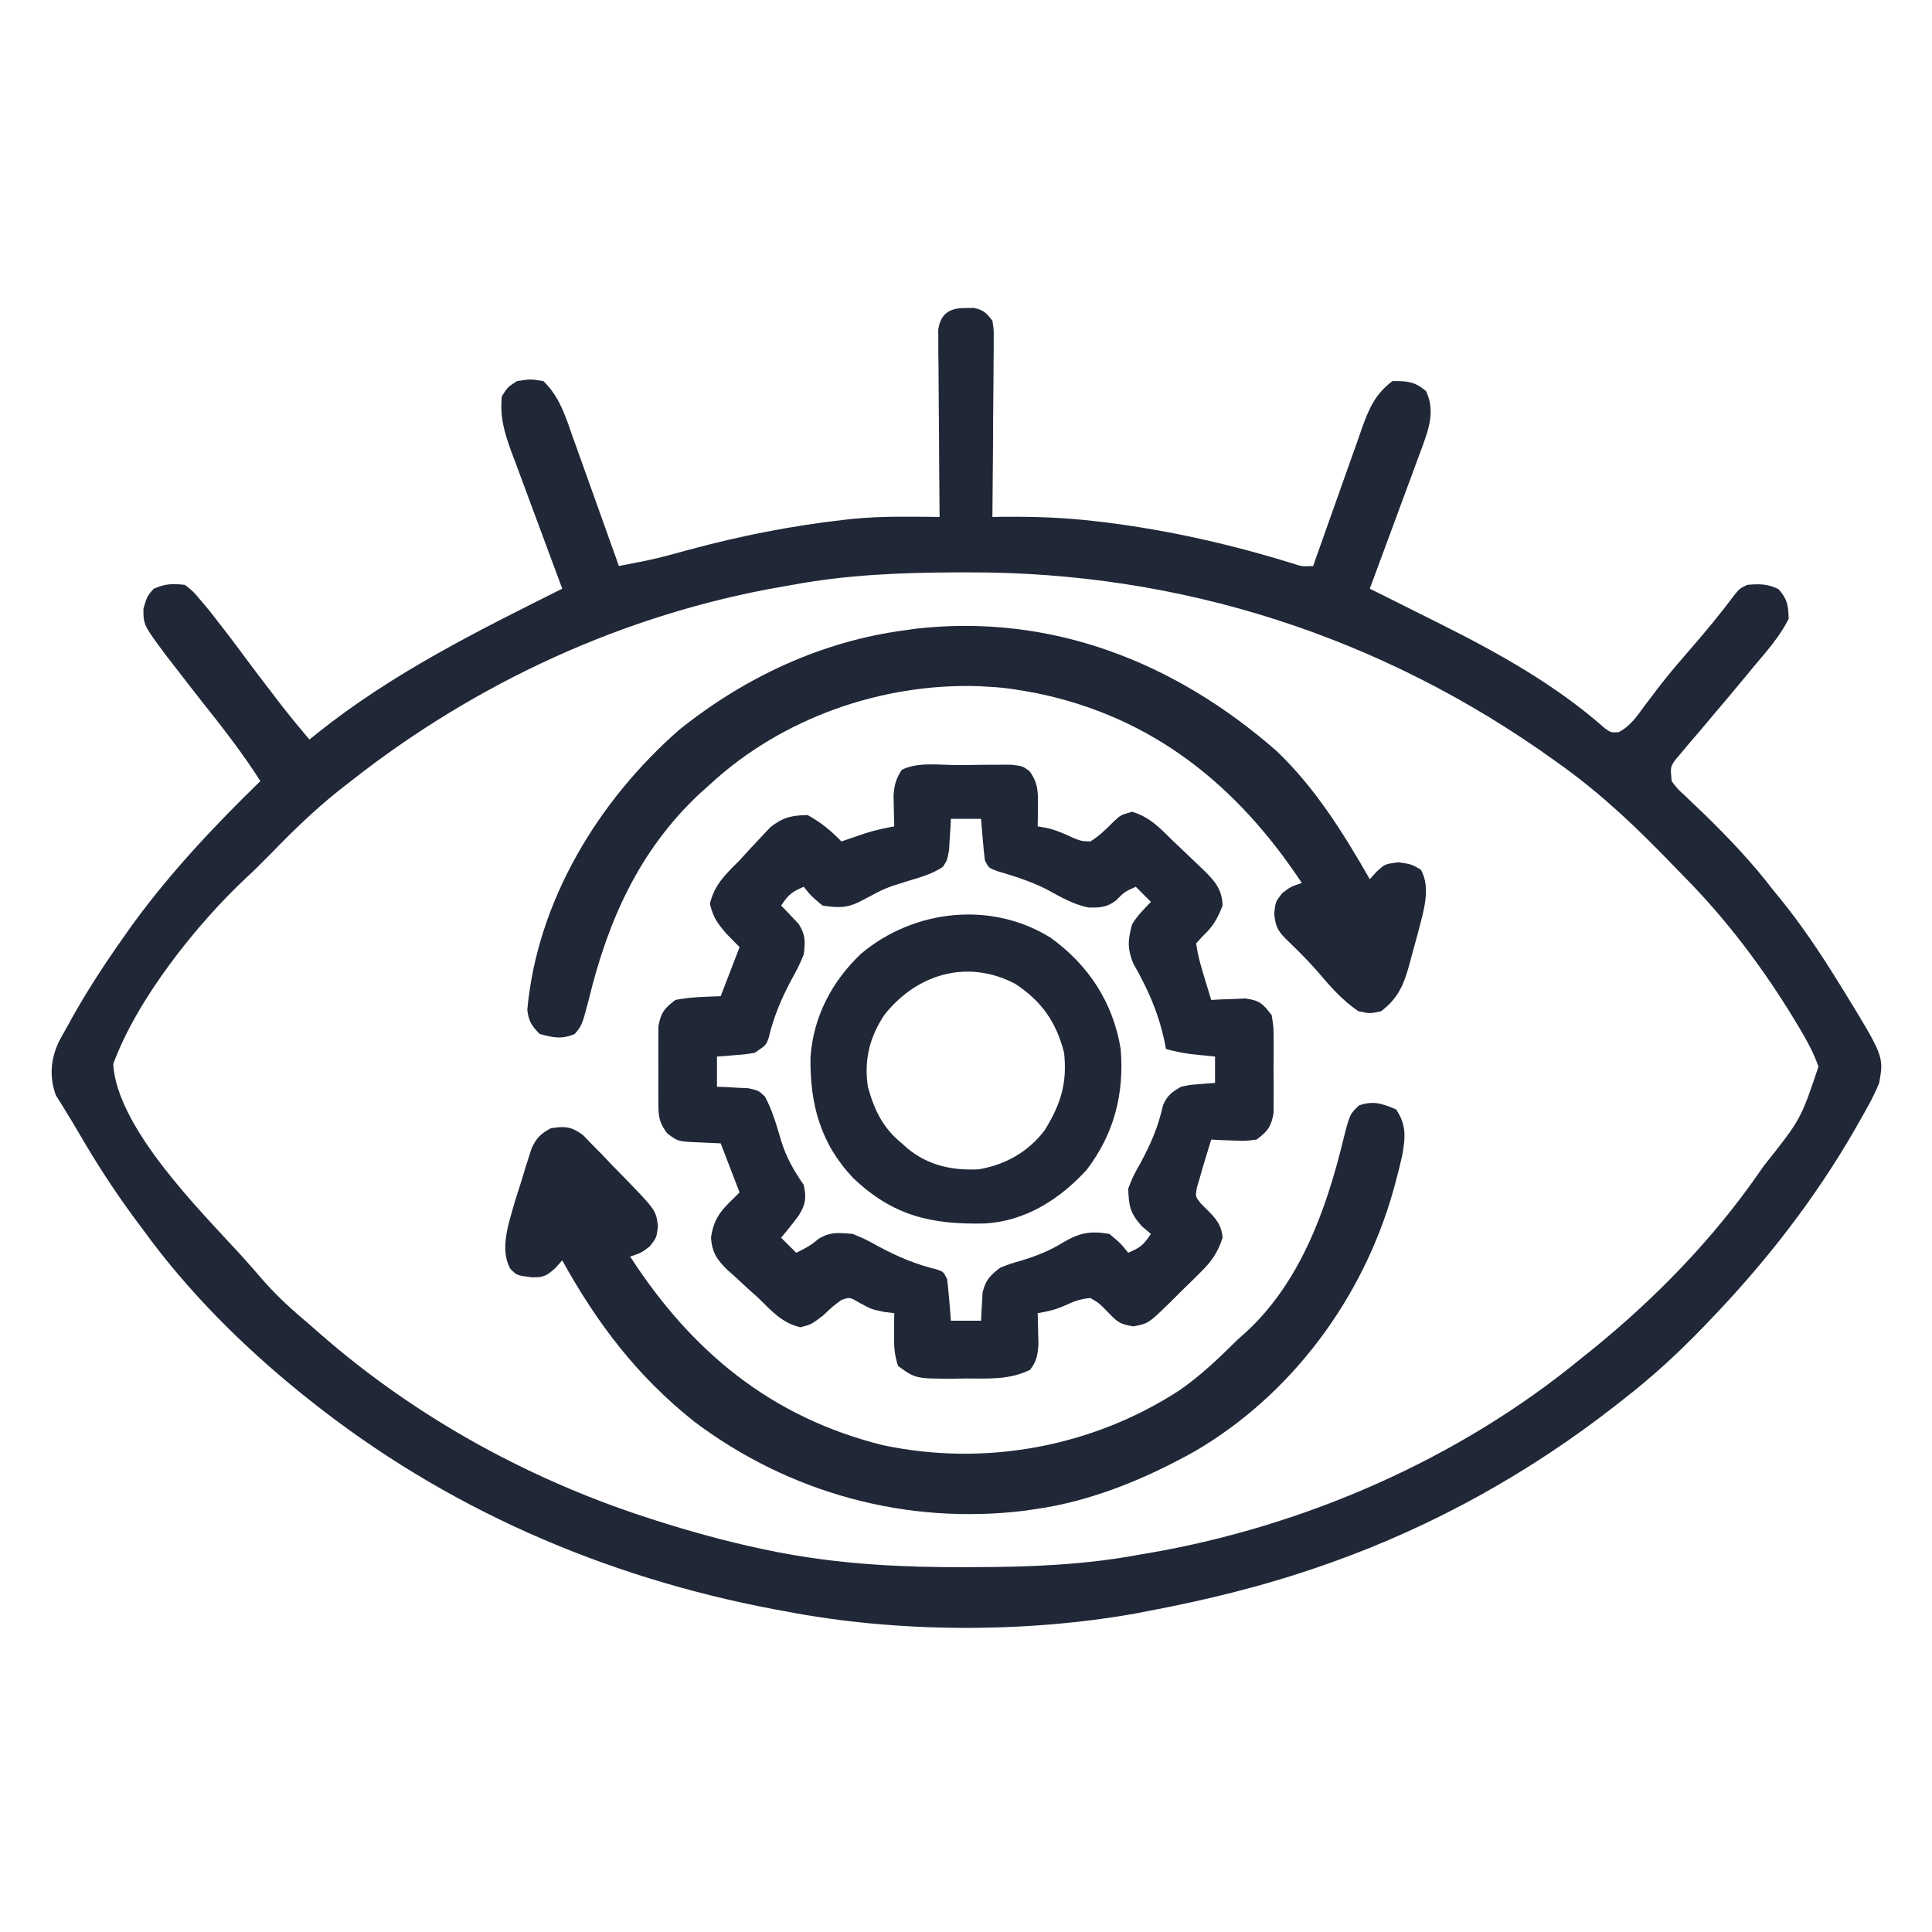
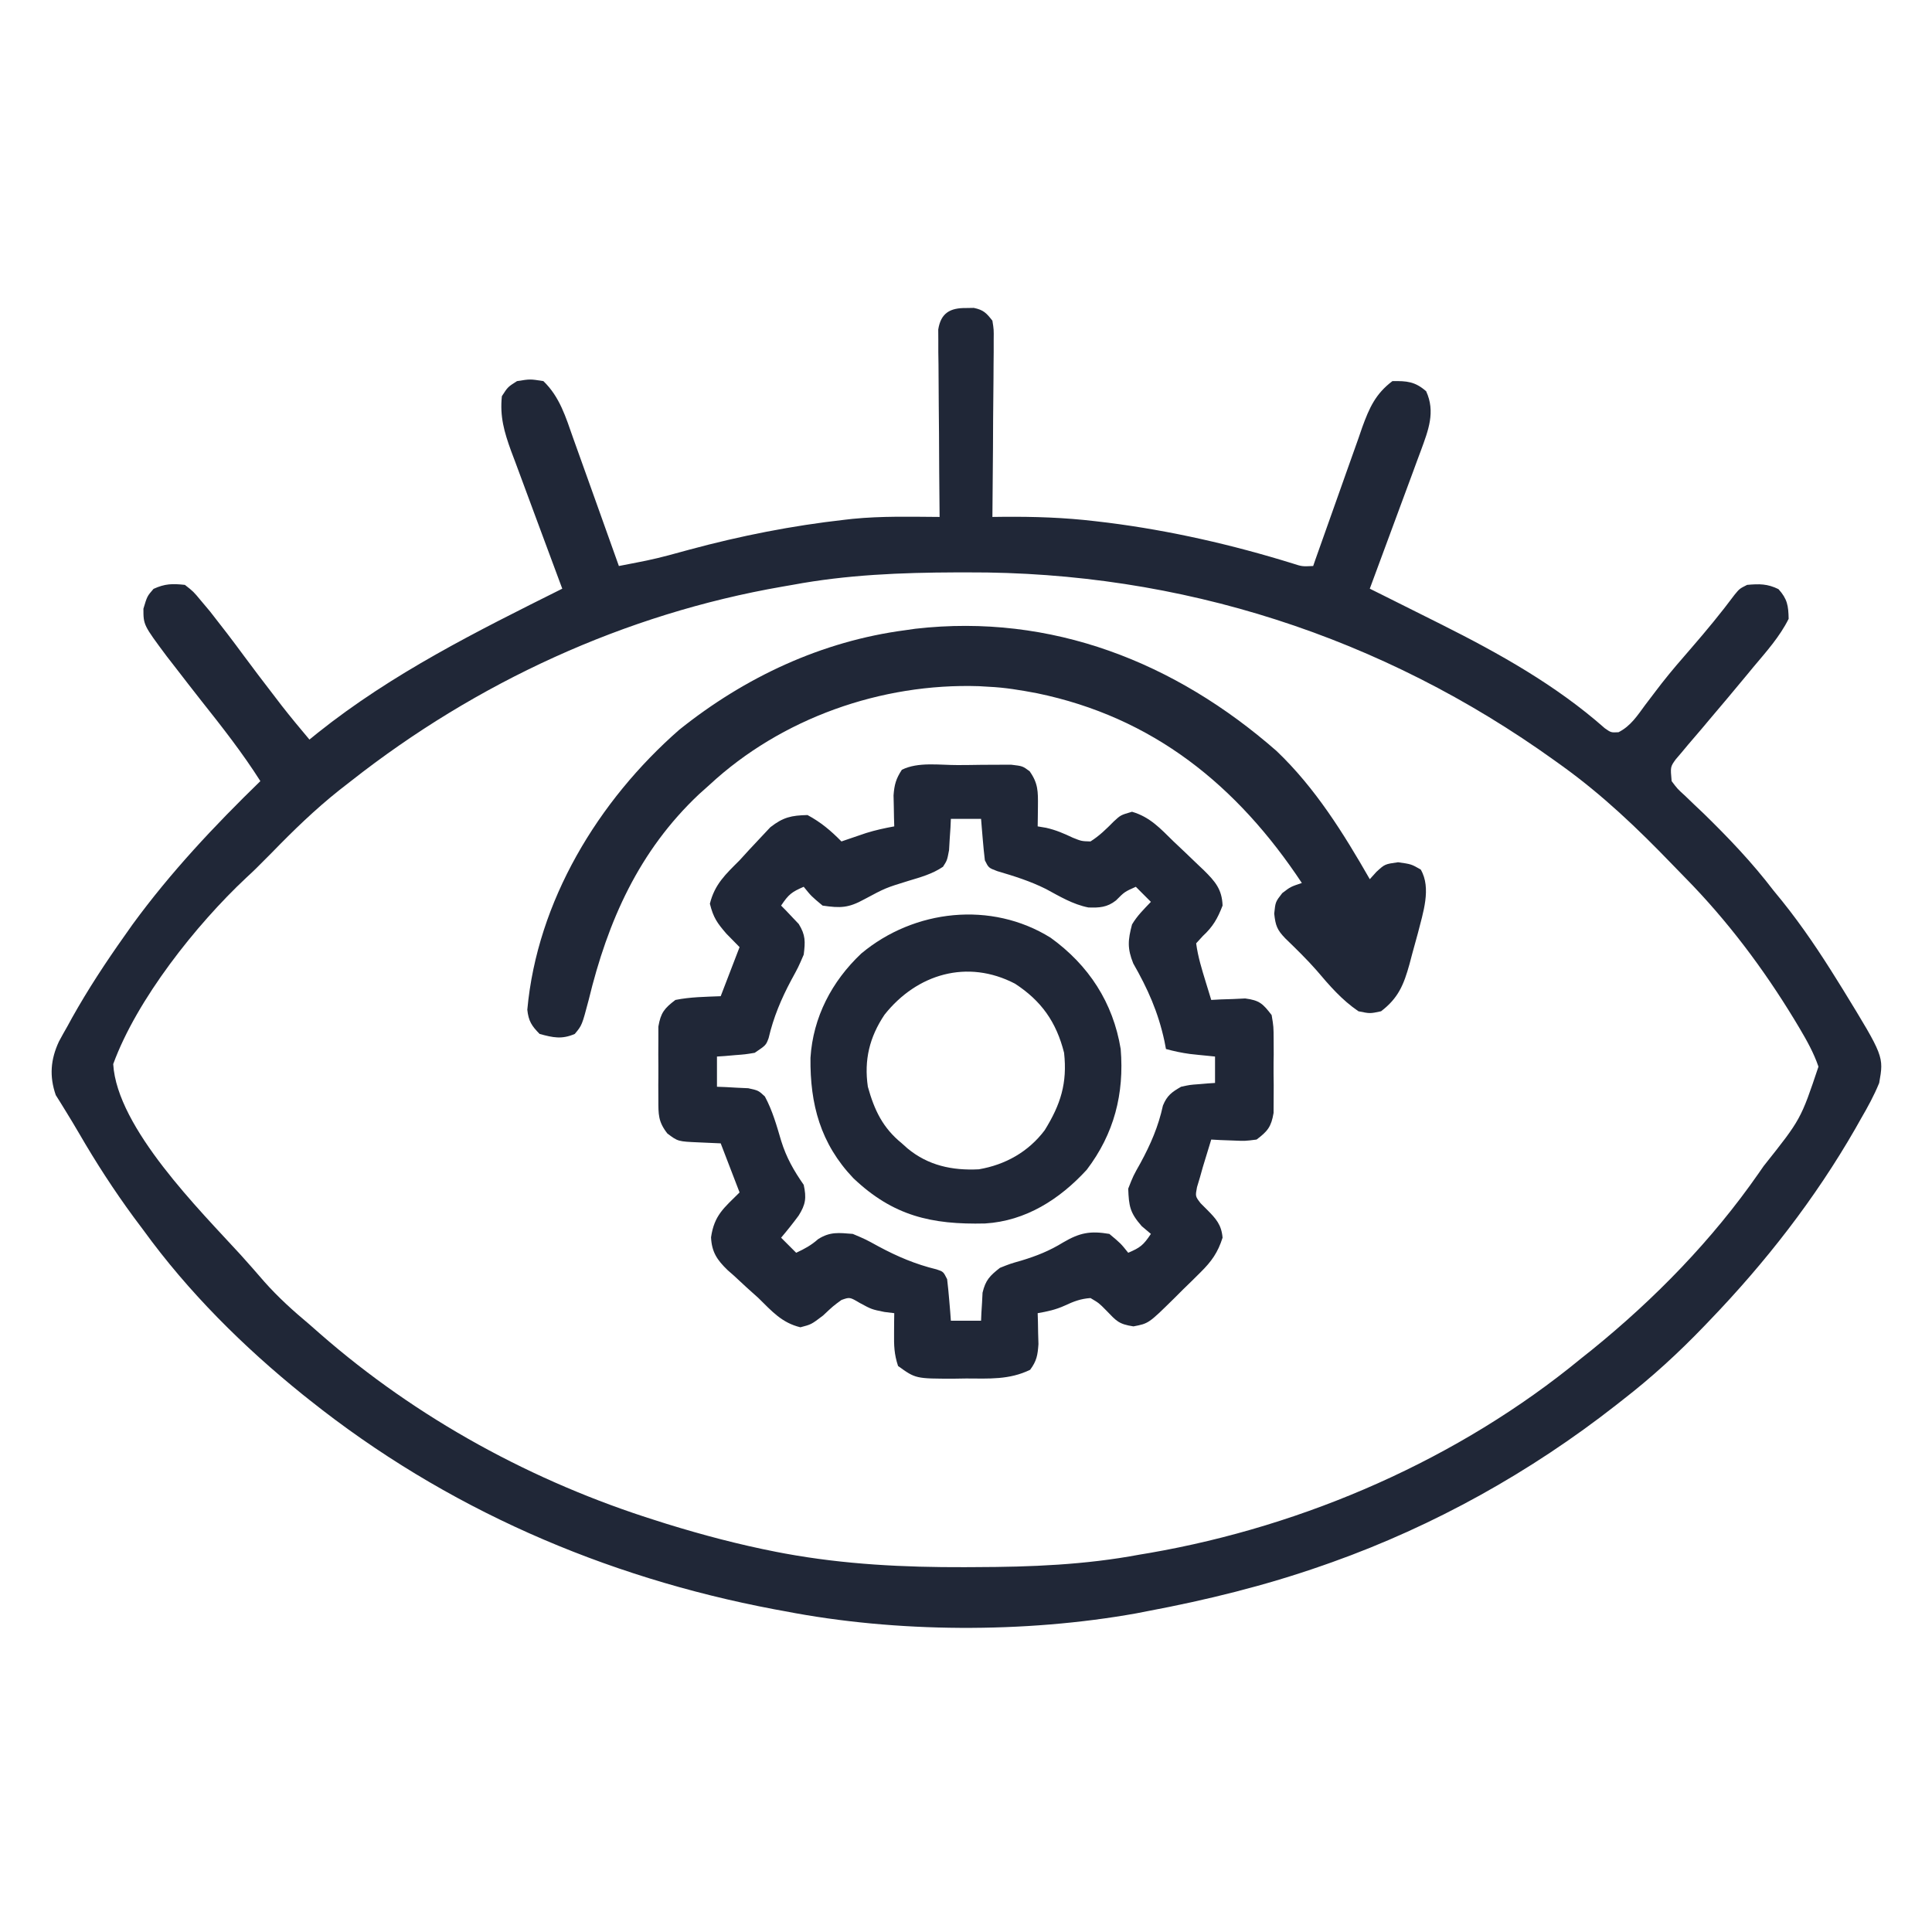
<svg xmlns="http://www.w3.org/2000/svg" width="30" height="30" viewBox="0 0 30 30" fill="none">
  <path d="M15 4.783C15.06 4.782 15.06 4.782 15.121 4.781C15.271 4.812 15.317 4.86 15.41 4.98C15.432 5.117 15.432 5.117 15.43 5.28C15.43 5.341 15.43 5.402 15.43 5.465C15.429 5.531 15.428 5.596 15.428 5.664C15.427 5.731 15.427 5.799 15.427 5.868C15.426 6.084 15.424 6.299 15.421 6.515C15.421 6.661 15.42 6.807 15.419 6.953C15.417 7.311 15.414 7.669 15.41 8.027C15.493 8.026 15.493 8.026 15.578 8.025C16.059 8.021 16.529 8.036 17.007 8.093C17.071 8.101 17.135 8.108 17.201 8.116C18.173 8.239 19.139 8.46 20.074 8.75C20.219 8.797 20.219 8.797 20.391 8.789C20.402 8.757 20.413 8.726 20.424 8.693C20.541 8.363 20.658 8.033 20.775 7.704C20.819 7.581 20.863 7.458 20.906 7.334C20.968 7.157 21.031 6.98 21.095 6.803C21.123 6.721 21.123 6.721 21.152 6.637C21.263 6.332 21.359 6.116 21.621 5.918C21.847 5.914 21.973 5.925 22.145 6.075C22.293 6.396 22.178 6.683 22.064 6.995C22.034 7.077 22.034 7.077 22.002 7.161C21.981 7.217 21.961 7.274 21.939 7.333C21.873 7.513 21.806 7.693 21.739 7.873C21.693 7.996 21.648 8.119 21.603 8.241C21.493 8.541 21.381 8.841 21.27 9.141C21.33 9.171 21.391 9.201 21.453 9.232C21.666 9.338 21.877 9.444 22.089 9.55C22.187 9.599 22.285 9.648 22.383 9.697C23.28 10.147 24.163 10.64 24.919 11.308C25.016 11.376 25.016 11.376 25.132 11.37C25.321 11.275 25.424 11.113 25.547 10.946C25.604 10.871 25.661 10.796 25.718 10.721C25.748 10.683 25.777 10.644 25.808 10.604C25.954 10.418 26.109 10.239 26.265 10.06C26.498 9.791 26.723 9.519 26.936 9.233C27.012 9.141 27.012 9.141 27.129 9.082C27.319 9.065 27.444 9.064 27.616 9.148C27.754 9.301 27.77 9.405 27.774 9.609C27.635 9.888 27.427 10.119 27.228 10.356C27.192 10.399 27.157 10.443 27.12 10.487C26.929 10.718 26.736 10.948 26.541 11.177C26.485 11.244 26.485 11.244 26.427 11.313C26.354 11.399 26.281 11.485 26.207 11.57C26.175 11.609 26.142 11.648 26.108 11.689C26.079 11.723 26.05 11.757 26.02 11.792C25.937 11.908 25.937 11.908 25.957 12.129C26.046 12.248 26.046 12.248 26.169 12.36C26.214 12.403 26.259 12.447 26.306 12.492C26.354 12.537 26.402 12.583 26.452 12.63C26.844 13.013 27.206 13.392 27.539 13.828C27.584 13.883 27.628 13.937 27.674 13.993C27.987 14.383 28.26 14.791 28.524 15.216C28.556 15.267 28.588 15.318 28.62 15.37C29.253 16.404 29.253 16.404 29.18 16.816C29.101 17.01 29.003 17.189 28.898 17.369C28.854 17.446 28.854 17.446 28.81 17.525C28.183 18.616 27.415 19.602 26.543 20.508C26.514 20.538 26.485 20.569 26.454 20.601C26.058 21.012 25.648 21.388 25.196 21.738C25.162 21.765 25.128 21.791 25.093 21.819C23.767 22.858 22.271 23.692 20.684 24.258C20.634 24.275 20.584 24.293 20.533 24.311C19.645 24.622 18.738 24.845 17.813 25.019C17.757 25.03 17.701 25.041 17.644 25.052C15.913 25.362 13.914 25.354 12.188 25.019C12.134 25.009 12.079 24.999 12.024 24.989C9.377 24.488 6.915 23.42 4.805 21.738C4.754 21.698 4.754 21.698 4.703 21.657C3.779 20.912 2.924 20.063 2.227 19.102C2.177 19.034 2.127 18.967 2.076 18.9C1.769 18.482 1.49 18.051 1.23 17.602C1.16 17.483 1.089 17.363 1.016 17.246C0.989 17.202 0.962 17.158 0.934 17.113C0.9 17.06 0.9 17.06 0.866 17.005C0.764 16.712 0.786 16.449 0.915 16.173C0.958 16.093 1.002 16.013 1.048 15.934C1.071 15.891 1.095 15.848 1.119 15.804C1.366 15.363 1.642 14.943 1.934 14.531C1.976 14.472 2.018 14.412 2.061 14.351C2.651 13.544 3.328 12.824 4.043 12.129C3.766 11.693 3.452 11.292 3.131 10.888C2.996 10.716 2.862 10.544 2.729 10.371C2.683 10.312 2.637 10.253 2.59 10.192C2.227 9.705 2.227 9.705 2.227 9.452C2.285 9.258 2.285 9.258 2.384 9.144C2.562 9.063 2.677 9.061 2.871 9.082C3.003 9.185 3.003 9.185 3.124 9.331C3.169 9.385 3.214 9.438 3.261 9.494C3.441 9.722 3.617 9.952 3.789 10.186C3.935 10.384 4.084 10.579 4.234 10.774C4.28 10.834 4.326 10.894 4.374 10.957C4.514 11.136 4.658 11.31 4.805 11.484C4.847 11.45 4.889 11.416 4.932 11.381C6.095 10.453 7.407 9.802 8.731 9.141C8.719 9.109 8.707 9.078 8.695 9.045C8.573 8.718 8.451 8.39 8.33 8.062C8.285 7.939 8.24 7.817 8.194 7.695C8.128 7.519 8.063 7.343 7.998 7.166C7.978 7.112 7.957 7.058 7.936 7.002C7.829 6.706 7.76 6.468 7.793 6.152C7.885 6.009 7.885 6.009 8.028 5.918C8.233 5.885 8.233 5.885 8.438 5.918C8.693 6.164 8.785 6.477 8.9 6.803C8.921 6.86 8.941 6.917 8.962 6.976C9.027 7.156 9.091 7.337 9.156 7.518C9.2 7.641 9.244 7.764 9.288 7.887C9.396 8.187 9.503 8.488 9.61 8.789C9.702 8.771 9.794 8.753 9.887 8.735C9.938 8.724 9.989 8.714 10.042 8.704C10.268 8.657 10.489 8.594 10.712 8.533C11.502 8.32 12.301 8.162 13.114 8.071C13.155 8.066 13.195 8.062 13.237 8.057C13.687 8.012 14.139 8.024 14.59 8.027C14.589 7.971 14.589 7.971 14.589 7.913C14.585 7.52 14.582 7.128 14.581 6.735C14.58 6.589 14.578 6.442 14.577 6.295C14.575 6.085 14.574 5.875 14.573 5.664C14.572 5.565 14.572 5.565 14.57 5.465C14.57 5.373 14.57 5.373 14.57 5.28C14.57 5.199 14.57 5.199 14.569 5.117C14.609 4.861 14.753 4.78 15 4.783ZM12.305 9.082C12.253 9.091 12.202 9.1 12.149 9.109C9.701 9.533 7.396 10.597 5.449 12.129C5.39 12.175 5.33 12.222 5.268 12.27C4.892 12.569 4.554 12.897 4.219 13.242C3.956 13.507 3.956 13.507 3.822 13.631C3.049 14.355 2.125 15.517 1.758 16.523C1.816 17.516 3.11 18.799 3.737 19.485C3.862 19.623 3.984 19.763 4.106 19.904C4.322 20.147 4.555 20.357 4.805 20.566C4.859 20.614 4.913 20.661 4.969 20.71C6.479 22.031 8.284 23.014 10.196 23.613C10.245 23.629 10.295 23.645 10.347 23.661C10.909 23.835 11.474 23.984 12.052 24.097C12.097 24.105 12.143 24.114 12.189 24.123C13.117 24.293 14.037 24.338 14.978 24.335C15.035 24.334 15.091 24.334 15.15 24.334C16.01 24.332 16.848 24.299 17.696 24.14C17.747 24.132 17.799 24.123 17.852 24.114C20.268 23.695 22.657 22.653 24.551 21.094C24.636 21.026 24.636 21.026 24.723 20.957C25.699 20.165 26.587 19.255 27.305 18.223C27.332 18.184 27.359 18.145 27.387 18.105C27.963 17.381 27.963 17.381 28.237 16.563C28.163 16.346 28.055 16.155 27.939 15.959C27.9 15.895 27.9 15.895 27.861 15.829C27.38 15.038 26.823 14.296 26.174 13.636C26.102 13.563 26.031 13.49 25.96 13.416C25.426 12.862 24.884 12.345 24.258 11.894C24.222 11.868 24.185 11.842 24.148 11.815C21.461 9.883 18.329 8.875 15.022 8.888C14.966 8.888 14.909 8.888 14.851 8.888C13.991 8.891 13.152 8.924 12.305 9.082Z" fill="#202737" />
  <path d="M14.871 11.88C14.995 11.88 15.12 11.878 15.244 11.876C15.323 11.876 15.402 11.876 15.481 11.875C15.589 11.874 15.589 11.874 15.699 11.874C15.879 11.895 15.879 11.895 15.988 11.976C16.121 12.164 16.119 12.29 16.117 12.517C16.116 12.576 16.116 12.635 16.115 12.695C16.114 12.74 16.114 12.785 16.113 12.832C16.156 12.839 16.199 12.847 16.244 12.854C16.398 12.889 16.517 12.941 16.659 13.008C16.794 13.062 16.794 13.062 16.933 13.066C17.074 12.977 17.178 12.873 17.295 12.755C17.402 12.656 17.402 12.656 17.578 12.605C17.857 12.686 18.018 12.865 18.223 13.066C18.284 13.124 18.345 13.182 18.407 13.24C18.471 13.302 18.535 13.363 18.6 13.425C18.631 13.455 18.662 13.484 18.694 13.514C18.87 13.688 18.976 13.811 18.984 14.062C18.907 14.262 18.835 14.389 18.677 14.535C18.643 14.572 18.609 14.61 18.574 14.648C18.601 14.856 18.663 15.053 18.724 15.253C18.74 15.304 18.756 15.356 18.772 15.409C18.79 15.468 18.79 15.468 18.808 15.527C18.856 15.525 18.904 15.522 18.954 15.519C19.017 15.517 19.08 15.515 19.145 15.513C19.208 15.51 19.27 15.507 19.335 15.504C19.558 15.533 19.61 15.585 19.746 15.762C19.776 15.941 19.776 15.941 19.777 16.148C19.777 16.26 19.777 16.26 19.778 16.375C19.777 16.414 19.777 16.453 19.776 16.492C19.775 16.611 19.776 16.729 19.778 16.848C19.778 16.923 19.777 16.997 19.777 17.075C19.777 17.143 19.776 17.212 19.776 17.282C19.74 17.496 19.684 17.566 19.512 17.695C19.335 17.718 19.335 17.718 19.145 17.71C19.082 17.708 19.019 17.706 18.954 17.703C18.906 17.701 18.858 17.698 18.808 17.695C18.78 17.787 18.752 17.878 18.724 17.97C18.709 18.021 18.693 18.072 18.677 18.124C18.662 18.176 18.648 18.228 18.633 18.281C18.61 18.357 18.61 18.357 18.587 18.434C18.56 18.576 18.56 18.576 18.643 18.684C18.676 18.717 18.709 18.749 18.742 18.783C18.882 18.924 18.967 19.017 18.984 19.219C18.911 19.449 18.813 19.587 18.642 19.756C18.598 19.8 18.554 19.844 18.508 19.889C18.462 19.933 18.416 19.978 18.369 20.024C18.323 20.07 18.277 20.116 18.23 20.163C17.836 20.551 17.836 20.551 17.6 20.596C17.369 20.561 17.336 20.512 17.179 20.35C17.065 20.234 17.065 20.234 16.933 20.156C16.78 20.167 16.673 20.208 16.534 20.273C16.394 20.337 16.264 20.365 16.113 20.391C16.114 20.434 16.116 20.478 16.117 20.523C16.118 20.581 16.119 20.639 16.12 20.698C16.122 20.755 16.123 20.812 16.125 20.871C16.113 21.043 16.098 21.132 15.996 21.27C15.672 21.428 15.357 21.406 15.004 21.405C14.941 21.406 14.878 21.407 14.813 21.408C14.218 21.408 14.218 21.408 13.945 21.211C13.884 21.026 13.881 20.895 13.883 20.702C13.883 20.644 13.884 20.585 13.884 20.525C13.885 20.481 13.886 20.436 13.886 20.391C13.81 20.381 13.81 20.381 13.733 20.372C13.535 20.332 13.535 20.332 13.352 20.233C13.195 20.14 13.195 20.14 13.066 20.186C12.937 20.28 12.937 20.28 12.781 20.427C12.598 20.566 12.598 20.566 12.429 20.61C12.14 20.541 11.985 20.36 11.777 20.156C11.715 20.1 11.653 20.044 11.591 19.989C11.526 19.929 11.461 19.869 11.396 19.808C11.365 19.78 11.333 19.752 11.3 19.724C11.133 19.563 11.052 19.441 11.041 19.213C11.091 18.868 11.242 18.757 11.484 18.516C11.387 18.264 11.291 18.013 11.191 17.754C11.08 17.749 10.969 17.744 10.854 17.739C10.527 17.725 10.527 17.725 10.362 17.6C10.22 17.417 10.223 17.305 10.223 17.075C10.222 17 10.222 16.925 10.222 16.848C10.222 16.809 10.223 16.77 10.223 16.73C10.224 16.612 10.223 16.493 10.222 16.375C10.222 16.3 10.222 16.225 10.223 16.148C10.223 16.079 10.223 16.011 10.223 15.941C10.26 15.726 10.316 15.657 10.488 15.527C10.724 15.48 10.95 15.479 11.191 15.469C11.288 15.217 11.385 14.966 11.484 14.707C11.416 14.638 11.349 14.569 11.279 14.498C11.136 14.332 11.077 14.25 11.023 14.033C11.098 13.73 11.267 13.576 11.484 13.359C11.562 13.275 11.562 13.275 11.64 13.188C11.696 13.129 11.751 13.07 11.806 13.011C11.858 12.957 11.909 12.902 11.962 12.845C12.162 12.689 12.288 12.662 12.539 12.656C12.747 12.768 12.902 12.899 13.066 13.066C13.101 13.054 13.136 13.042 13.171 13.03C13.241 13.006 13.241 13.006 13.312 12.982C13.357 12.966 13.403 12.951 13.45 12.935C13.594 12.89 13.738 12.859 13.886 12.832C13.885 12.788 13.884 12.744 13.882 12.699C13.881 12.642 13.88 12.584 13.879 12.524C13.878 12.467 13.877 12.41 13.875 12.351C13.887 12.184 13.913 12.092 14.004 11.953C14.256 11.827 14.591 11.881 14.871 11.88ZM14.765 12.715C14.763 12.759 14.761 12.804 14.759 12.85C14.755 12.908 14.751 12.966 14.747 13.026C14.742 13.113 14.742 13.113 14.737 13.201C14.707 13.359 14.707 13.359 14.643 13.459C14.478 13.571 14.296 13.621 14.106 13.678C13.75 13.788 13.75 13.788 13.421 13.964C13.175 14.099 13.052 14.103 12.773 14.062C12.598 13.916 12.598 13.916 12.48 13.77C12.295 13.85 12.246 13.886 12.129 14.062C12.154 14.088 12.18 14.114 12.206 14.14C12.238 14.175 12.271 14.21 12.305 14.245C12.337 14.28 12.37 14.313 12.403 14.348C12.51 14.521 12.505 14.623 12.48 14.824C12.397 15.017 12.397 15.017 12.286 15.22C12.13 15.513 12.011 15.795 11.935 16.12C11.894 16.23 11.894 16.23 11.719 16.348C11.573 16.372 11.573 16.372 11.415 16.384C11.362 16.389 11.309 16.393 11.255 16.398C11.214 16.4 11.174 16.403 11.133 16.406C11.133 16.561 11.133 16.716 11.133 16.875C11.177 16.877 11.222 16.878 11.267 16.88C11.355 16.884 11.355 16.884 11.444 16.89C11.502 16.892 11.559 16.895 11.619 16.898C11.777 16.933 11.777 16.933 11.877 17.026C11.995 17.245 12.06 17.478 12.13 17.715C12.211 17.976 12.325 18.175 12.48 18.398C12.524 18.6 12.511 18.701 12.401 18.876C12.314 18.994 12.224 19.107 12.129 19.219C12.206 19.296 12.283 19.373 12.363 19.453C12.494 19.392 12.596 19.337 12.704 19.241C12.891 19.123 13.024 19.143 13.242 19.16C13.441 19.244 13.441 19.244 13.641 19.354C13.935 19.512 14.218 19.632 14.543 19.711C14.648 19.746 14.648 19.746 14.707 19.863C14.72 19.973 14.731 20.083 14.74 20.193C14.745 20.252 14.75 20.31 14.755 20.371C14.758 20.416 14.762 20.461 14.765 20.508C14.92 20.508 15.075 20.508 15.234 20.508C15.236 20.468 15.237 20.429 15.239 20.388C15.244 20.309 15.244 20.309 15.249 20.229C15.252 20.178 15.254 20.126 15.257 20.073C15.303 19.878 15.37 19.81 15.527 19.687C15.685 19.624 15.685 19.624 15.86 19.574C16.098 19.502 16.298 19.422 16.509 19.292C16.767 19.141 16.929 19.11 17.226 19.16C17.402 19.307 17.402 19.307 17.519 19.453C17.705 19.373 17.753 19.337 17.871 19.16C17.824 19.12 17.777 19.08 17.728 19.039C17.546 18.831 17.529 18.731 17.519 18.457C17.597 18.258 17.597 18.258 17.71 18.058C17.868 17.767 17.987 17.492 18.058 17.167C18.122 17.011 18.194 16.959 18.34 16.875C18.478 16.845 18.478 16.845 18.618 16.835C18.665 16.831 18.712 16.827 18.76 16.823C18.795 16.821 18.831 16.819 18.867 16.816C18.867 16.681 18.867 16.546 18.867 16.406C18.832 16.403 18.796 16.399 18.76 16.395C18.713 16.39 18.666 16.386 18.618 16.381C18.572 16.376 18.526 16.371 18.478 16.366C18.35 16.349 18.23 16.323 18.105 16.289C18.097 16.248 18.089 16.206 18.081 16.164C17.983 15.713 17.824 15.357 17.597 14.96C17.503 14.726 17.514 14.598 17.578 14.355C17.661 14.216 17.758 14.123 17.871 14.004C17.794 13.927 17.716 13.849 17.637 13.77C17.462 13.848 17.462 13.848 17.329 13.982C17.192 14.09 17.071 14.097 16.9 14.091C16.659 14.043 16.456 13.92 16.241 13.804C15.997 13.682 15.747 13.604 15.486 13.527C15.351 13.476 15.351 13.476 15.293 13.359C15.28 13.25 15.269 13.14 15.26 13.03C15.255 12.971 15.25 12.912 15.245 12.852C15.241 12.806 15.238 12.761 15.234 12.715C15.079 12.715 14.925 12.715 14.765 12.715Z" fill="#202737" />
-   <path d="M21.679 17.227C21.839 17.466 21.824 17.654 21.775 17.935C21.745 18.07 21.712 18.203 21.676 18.336C21.656 18.409 21.656 18.409 21.636 18.483C21.166 20.156 20.057 21.659 18.549 22.538C17.775 22.969 16.937 23.316 16.054 23.437C15.989 23.447 15.989 23.447 15.922 23.457C14.078 23.685 12.26 23.186 10.783 22.077C9.896 21.372 9.274 20.554 8.73 19.57C8.696 19.608 8.663 19.646 8.628 19.686C8.487 19.813 8.442 19.837 8.258 19.834C8.027 19.805 8.027 19.805 7.924 19.702C7.751 19.389 7.906 18.977 7.997 18.651C8.032 18.539 8.068 18.426 8.104 18.314C8.121 18.257 8.139 18.199 8.156 18.14C8.174 18.085 8.191 18.03 8.209 17.974C8.233 17.9 8.233 17.9 8.257 17.824C8.335 17.665 8.397 17.603 8.554 17.519C8.775 17.485 8.868 17.492 9.052 17.624C9.098 17.672 9.145 17.72 9.192 17.77C9.269 17.848 9.269 17.848 9.348 17.927C9.4 17.983 9.452 18.038 9.506 18.094C9.56 18.149 9.613 18.203 9.668 18.259C10.185 18.791 10.185 18.791 10.217 19.039C10.195 19.219 10.195 19.219 10.089 19.354C9.961 19.453 9.961 19.453 9.785 19.512C10.739 20.986 11.974 22.01 13.711 22.441C15.291 22.775 16.958 22.471 18.314 21.589C18.646 21.36 18.932 21.084 19.218 20.801C19.256 20.767 19.294 20.734 19.332 20.7C20.186 19.925 20.595 18.784 20.859 17.695C20.959 17.301 20.959 17.301 21.104 17.164C21.333 17.088 21.46 17.136 21.679 17.227Z" fill="#202737" />
  <path d="M19.823 11.662C20.424 12.235 20.86 12.937 21.27 13.652C21.304 13.614 21.338 13.576 21.374 13.537C21.504 13.418 21.504 13.418 21.709 13.389C21.914 13.418 21.914 13.418 22.061 13.502C22.23 13.792 22.095 14.178 22.017 14.49C21.988 14.597 21.959 14.703 21.929 14.81C21.915 14.864 21.901 14.917 21.886 14.973C21.798 15.288 21.715 15.497 21.445 15.703C21.273 15.74 21.273 15.74 21.094 15.703C20.834 15.526 20.645 15.305 20.442 15.066C20.289 14.892 20.124 14.732 19.957 14.57C19.83 14.438 19.806 14.372 19.786 14.187C19.805 14.004 19.805 14.004 19.911 13.868C20.039 13.77 20.039 13.77 20.215 13.711C19.209 12.193 17.904 11.136 16.1 10.764C15.849 10.717 15.606 10.675 15.352 10.664C15.278 10.66 15.278 10.66 15.203 10.655C13.684 10.605 12.131 11.153 11.016 12.188C10.935 12.26 10.935 12.26 10.854 12.333C9.921 13.212 9.438 14.3 9.141 15.527C9.037 15.921 9.037 15.921 8.925 16.055C8.722 16.142 8.589 16.112 8.379 16.055C8.255 15.929 8.207 15.855 8.188 15.679C8.341 13.994 9.289 12.433 10.547 11.332C11.565 10.516 12.761 9.955 14.062 9.785C14.113 9.778 14.163 9.771 14.215 9.763C16.328 9.522 18.25 10.283 19.823 11.662Z" fill="#202737" />
  <path d="M16.314 14.561C16.905 14.987 17.284 15.568 17.402 16.289C17.459 16.985 17.3 17.605 16.875 18.164C16.454 18.623 15.927 18.96 15.296 18.998C14.464 19.018 13.867 18.881 13.25 18.294C12.741 17.759 12.577 17.148 12.585 16.426C12.625 15.795 12.916 15.238 13.374 14.806C14.195 14.12 15.393 13.987 16.314 14.561ZM13.735 15.756C13.502 16.103 13.415 16.46 13.476 16.875C13.577 17.238 13.707 17.513 14.004 17.754C14.033 17.78 14.061 17.806 14.091 17.832C14.412 18.098 14.786 18.178 15.199 18.157C15.611 18.087 15.97 17.885 16.222 17.55C16.47 17.15 16.575 16.818 16.523 16.348C16.403 15.871 16.171 15.541 15.76 15.274C15.021 14.89 14.238 15.122 13.735 15.756Z" fill="#202737" />
</svg>